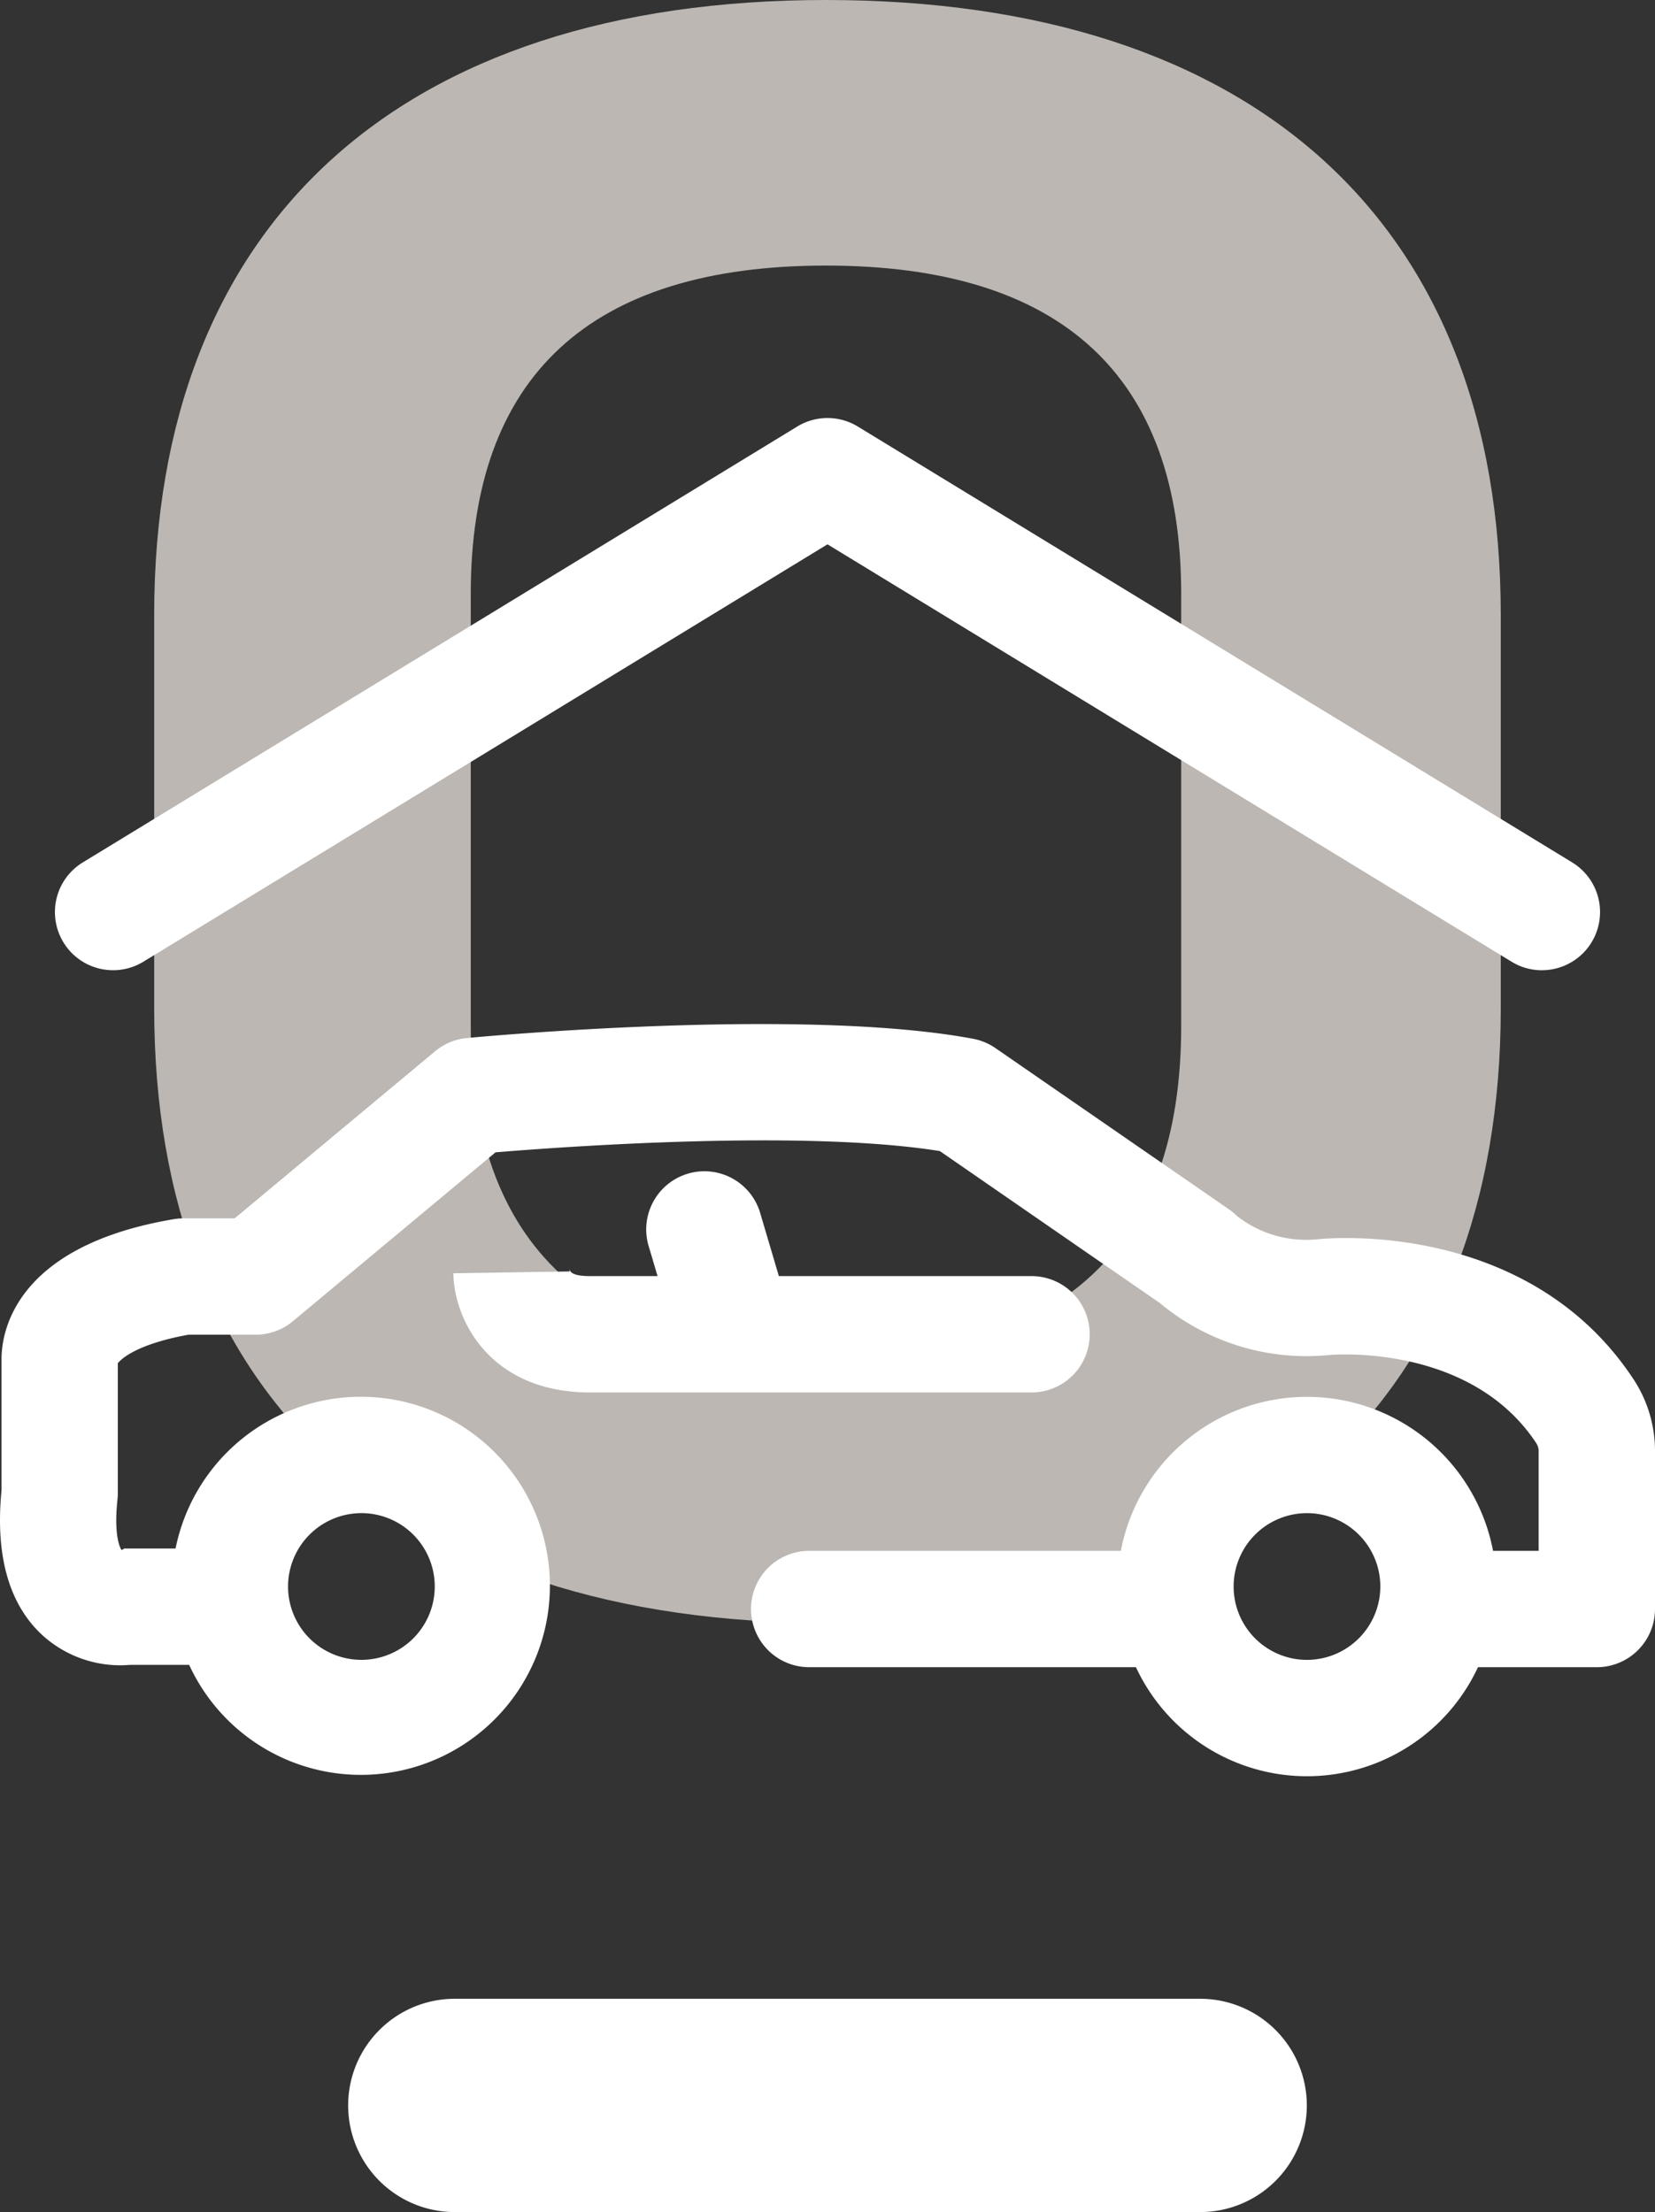
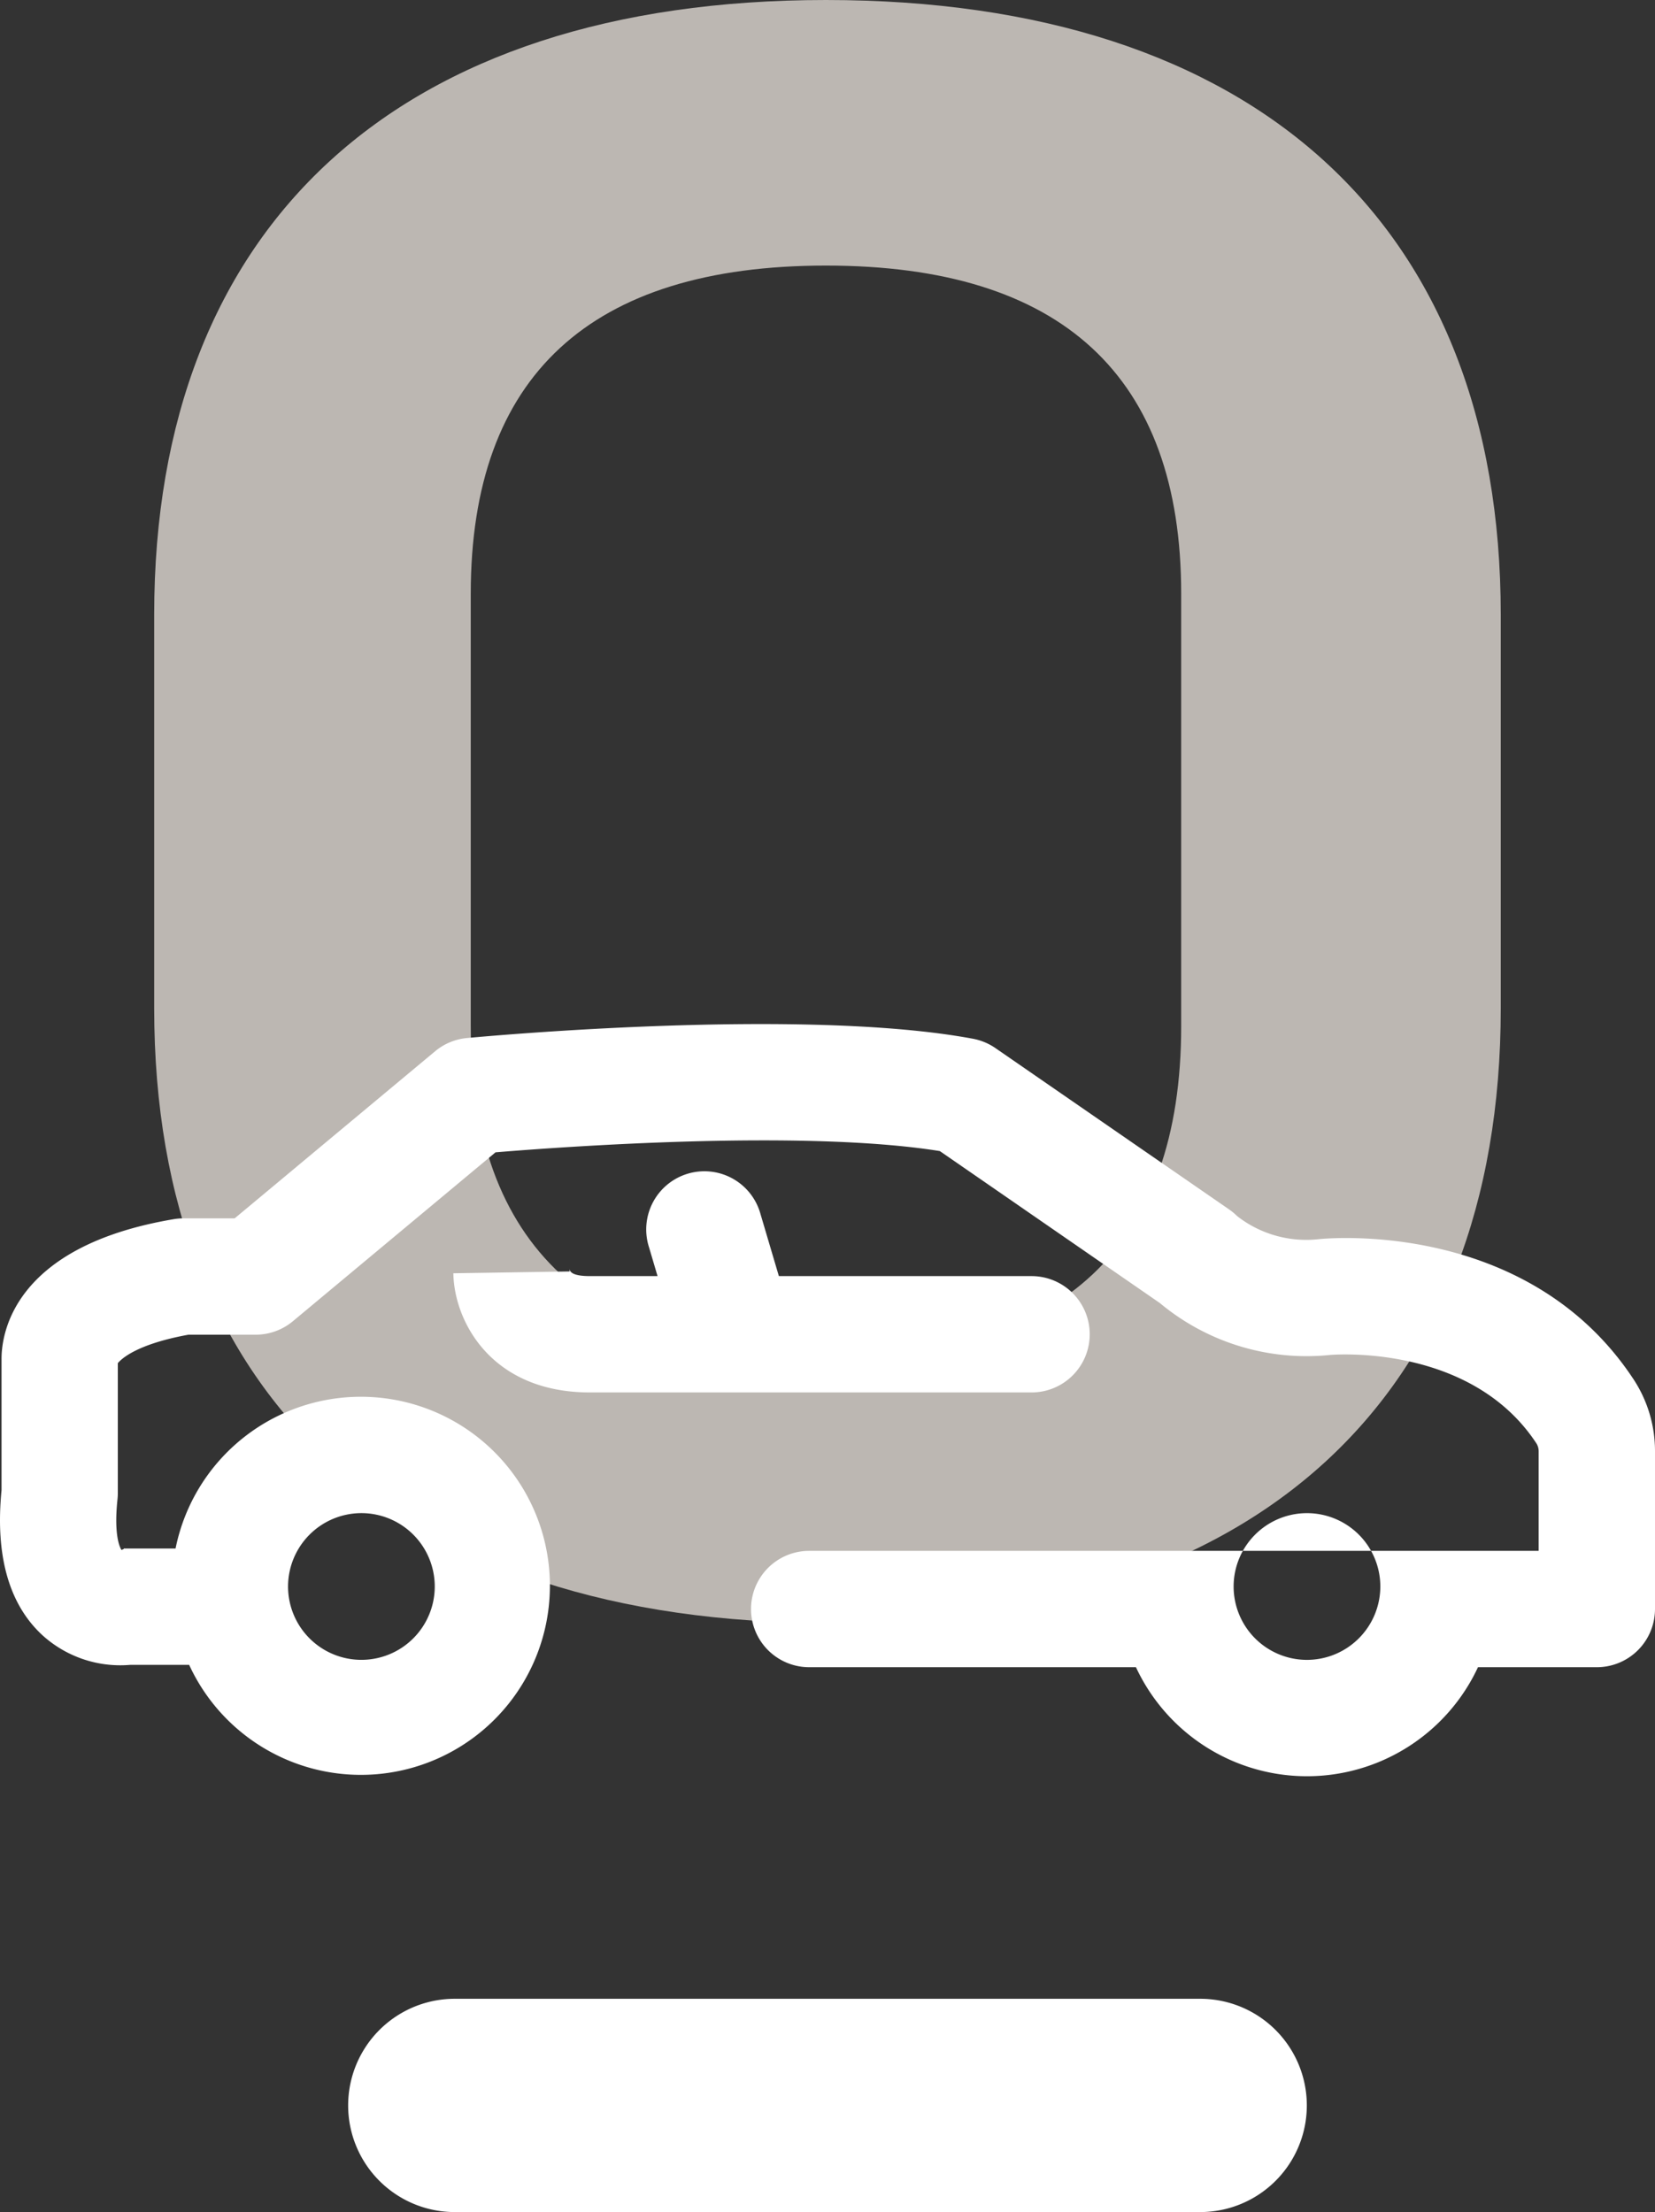
<svg xmlns="http://www.w3.org/2000/svg" id="Ebene_1" data-name="Ebene 1" width="64.35" height="86" viewBox="0 0 64.35 86">
  <rect x="0" y="0" width="64.35" height="86" fill="#333333" stroke="none" />
  <defs>
    <style>.cls-1{fill:#bcb7b2;}.cls-2{fill:#fff;}</style>
  </defs>
  <path class="cls-1" d="M32.115,0C15.515,0,5.995,8.712,5.995,23.902V39.197C5.995,54.388,15.559,63.1,32.233,63.1c16.6,0,26.12-8.712,26.12-23.903V23.902C58.352,8.712,48.788,0,32.115,0ZM18.304,23.084c0-8.466,4.647-12.759,13.812-12.759S45.927,14.618,45.927,23.084V39.897c0,8.546-4.608,12.878-13.694,12.878-9.243,0-13.929-4.332-13.929-12.878Z" />
  <path class="cls-2" d="M46.665,86H17.683a4.146,4.146,0,0,1,0-8.292h28.983a4.146,4.146,0,0,1,0,8.292Z" />
-   <path class="cls-2" d="M59.951,37.721a2.244,2.244,0,0,1-1.176-.331L32.175,21.162,5.575,37.389a2.261,2.261,0,1,1-2.356-3.86L30.998,16.583a2.26,2.26,0,0,1,2.356,0L61.13,33.529a2.261,2.261,0,0,1-1.179,4.191Z" />
-   <path class="cls-2" d="M63.496,53.594C59.375,47.377,51.552,48.148,51.276,48.176a4.366,4.366,0,0,1-3.167-.892,2.413,2.413,0,0,0-.314-.261l-9.091-6.276a2.284,2.284,0,0,0-.869-.362c-6.653-1.244-19.155-.078-19.685-.028a2.252,2.252,0,0,0-1.232.514L9.123,47.367h-1.989a2.293,2.293,0,0,0-.375.031c-6.276,1.056-6.703,4.492-6.699,5.44V57.936c-.247,2.51.274,4.395,1.549,5.6A4.503,4.503,0,0,0,5.061,64.726H7.355a7.35,7.35,0,1,0-.529-4.523H4.928c-.246-.001.01-.015-.205.054-.004-.004-.319-.427-.155-1.964a2.19,2.19,0,0,0,.013-.241V52.997c.141-.172.746-.743,2.747-1.107H9.941a2.261,2.261,0,0,0,1.447-.524l7.879-6.566c2.607-.215,11.971-.9,17.275-.049l8.555,5.908a8.907,8.907,0,0,0,6.593,2.021c.054-.007,5.449-.487,8.034,3.413a.568.568,0,0,1,.102.311v3.89H58.053a7.366,7.366,0,0,0-14.472,0H31.463a2.261,2.261,0,0,0,0,4.523H44.168a7.335,7.335,0,0,0,13.299,0h4.622a2.262,2.262,0,0,0,2.261-2.261V56.403A5.071,5.071,0,0,0,63.496,53.594ZM14.053,58.827a2.852,2.852,0,1,1-2.853,2.852A2.855,2.855,0,0,1,14.053,58.827Zm36.764,5.705a2.852,2.852,0,1,1,2.853-2.853A2.856,2.856,0,0,1,50.817,64.532Z" />
+   <path class="cls-2" d="M63.496,53.594C59.375,47.377,51.552,48.148,51.276,48.176a4.366,4.366,0,0,1-3.167-.892,2.413,2.413,0,0,0-.314-.261l-9.091-6.276a2.284,2.284,0,0,0-.869-.362c-6.653-1.244-19.155-.078-19.685-.028a2.252,2.252,0,0,0-1.232.514L9.123,47.367h-1.989a2.293,2.293,0,0,0-.375.031c-6.276,1.056-6.703,4.492-6.699,5.44V57.936c-.247,2.51.274,4.395,1.549,5.6A4.503,4.503,0,0,0,5.061,64.726H7.355a7.35,7.35,0,1,0-.529-4.523H4.928c-.246-.001.01-.015-.205.054-.004-.004-.319-.427-.155-1.964a2.19,2.19,0,0,0,.013-.241V52.997c.141-.172.746-.743,2.747-1.107H9.941a2.261,2.261,0,0,0,1.447-.524l7.879-6.566c2.607-.215,11.971-.9,17.275-.049l8.555,5.908a8.907,8.907,0,0,0,6.593,2.021c.054-.007,5.449-.487,8.034,3.413a.568.568,0,0,1,.102.311v3.89H58.053H31.463a2.261,2.261,0,0,0,0,4.523H44.168a7.335,7.335,0,0,0,13.299,0h4.622a2.262,2.262,0,0,0,2.261-2.261V56.403A5.071,5.071,0,0,0,63.496,53.594ZM14.053,58.827a2.852,2.852,0,1,1-2.853,2.852A2.855,2.855,0,0,1,14.053,58.827Zm36.764,5.705a2.852,2.852,0,1,1,2.853-2.853A2.856,2.856,0,0,1,50.817,64.532Z" />
  <path class="cls-2" d="M42.371,51.873a2.262,2.262,0,0,0-2.261-2.261H30.284l-.714-2.412a2.262,2.262,0,1,0-4.337,1.284l.334,1.128H22.936c-.752,0-.78-.206-.792-.283l.006.102-4.523.071c.029,1.862,1.468,4.633,5.309,4.633H40.109A2.262,2.262,0,0,0,42.371,51.873Z" />
</svg>